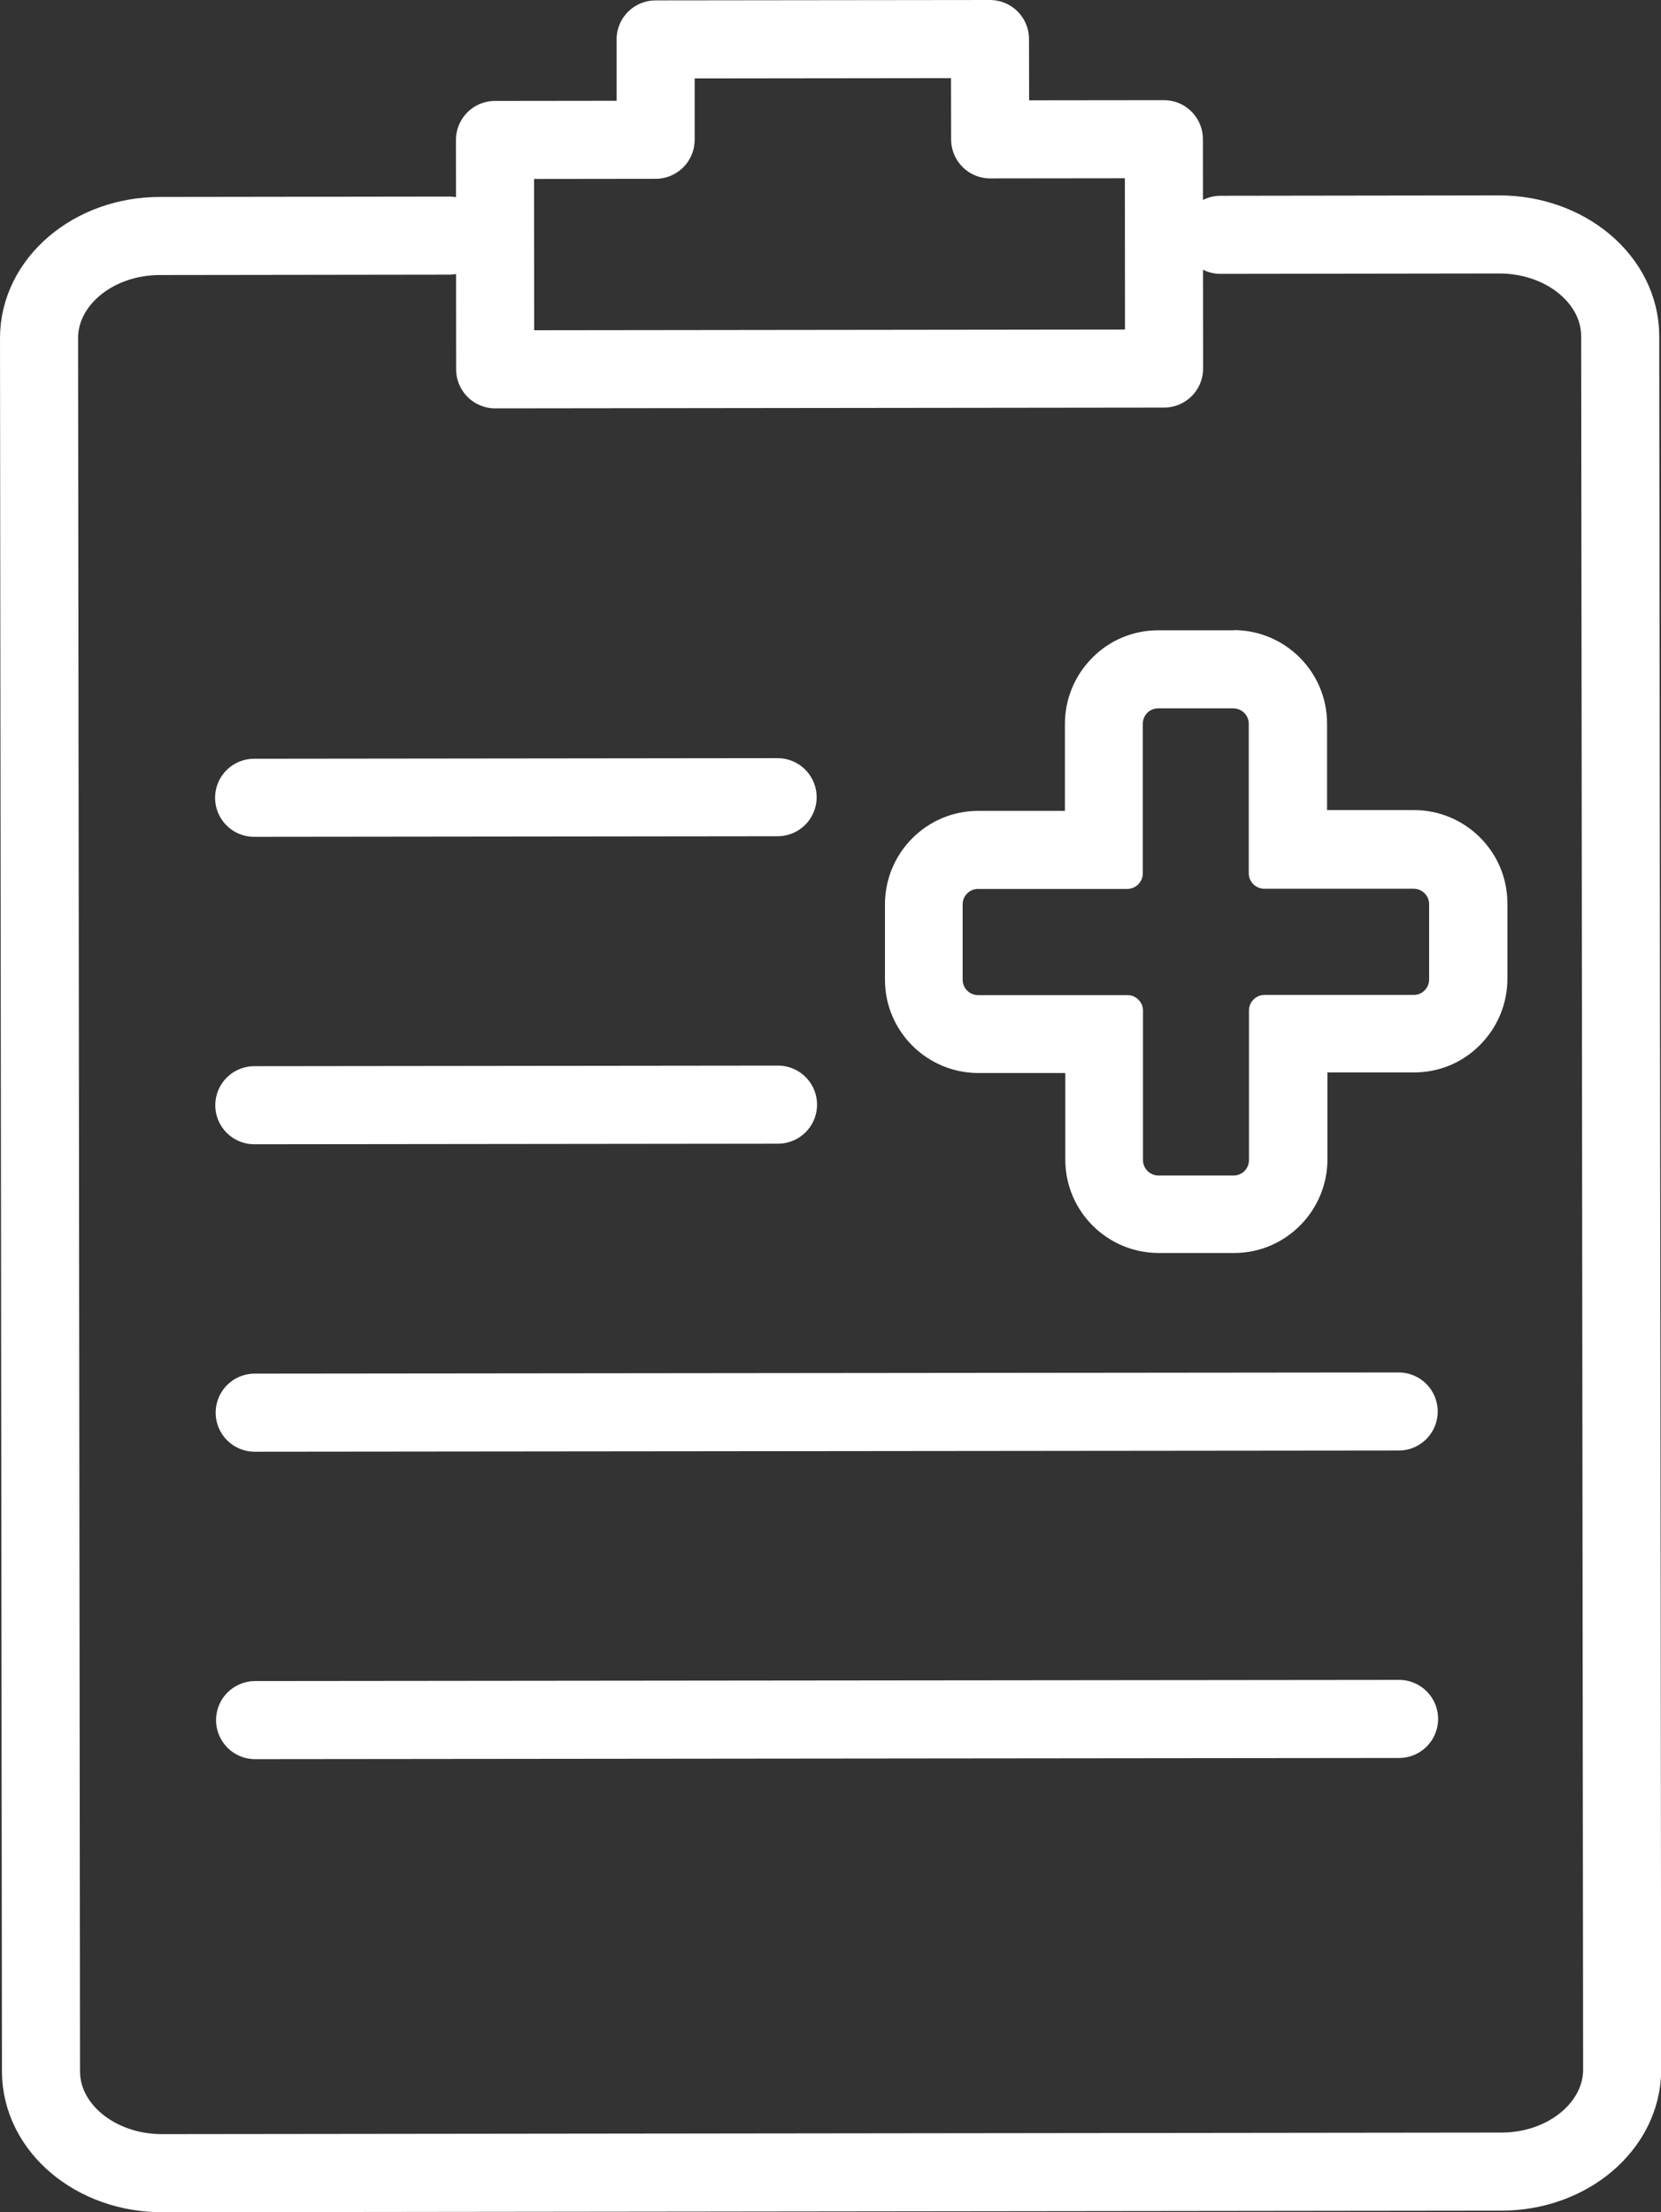
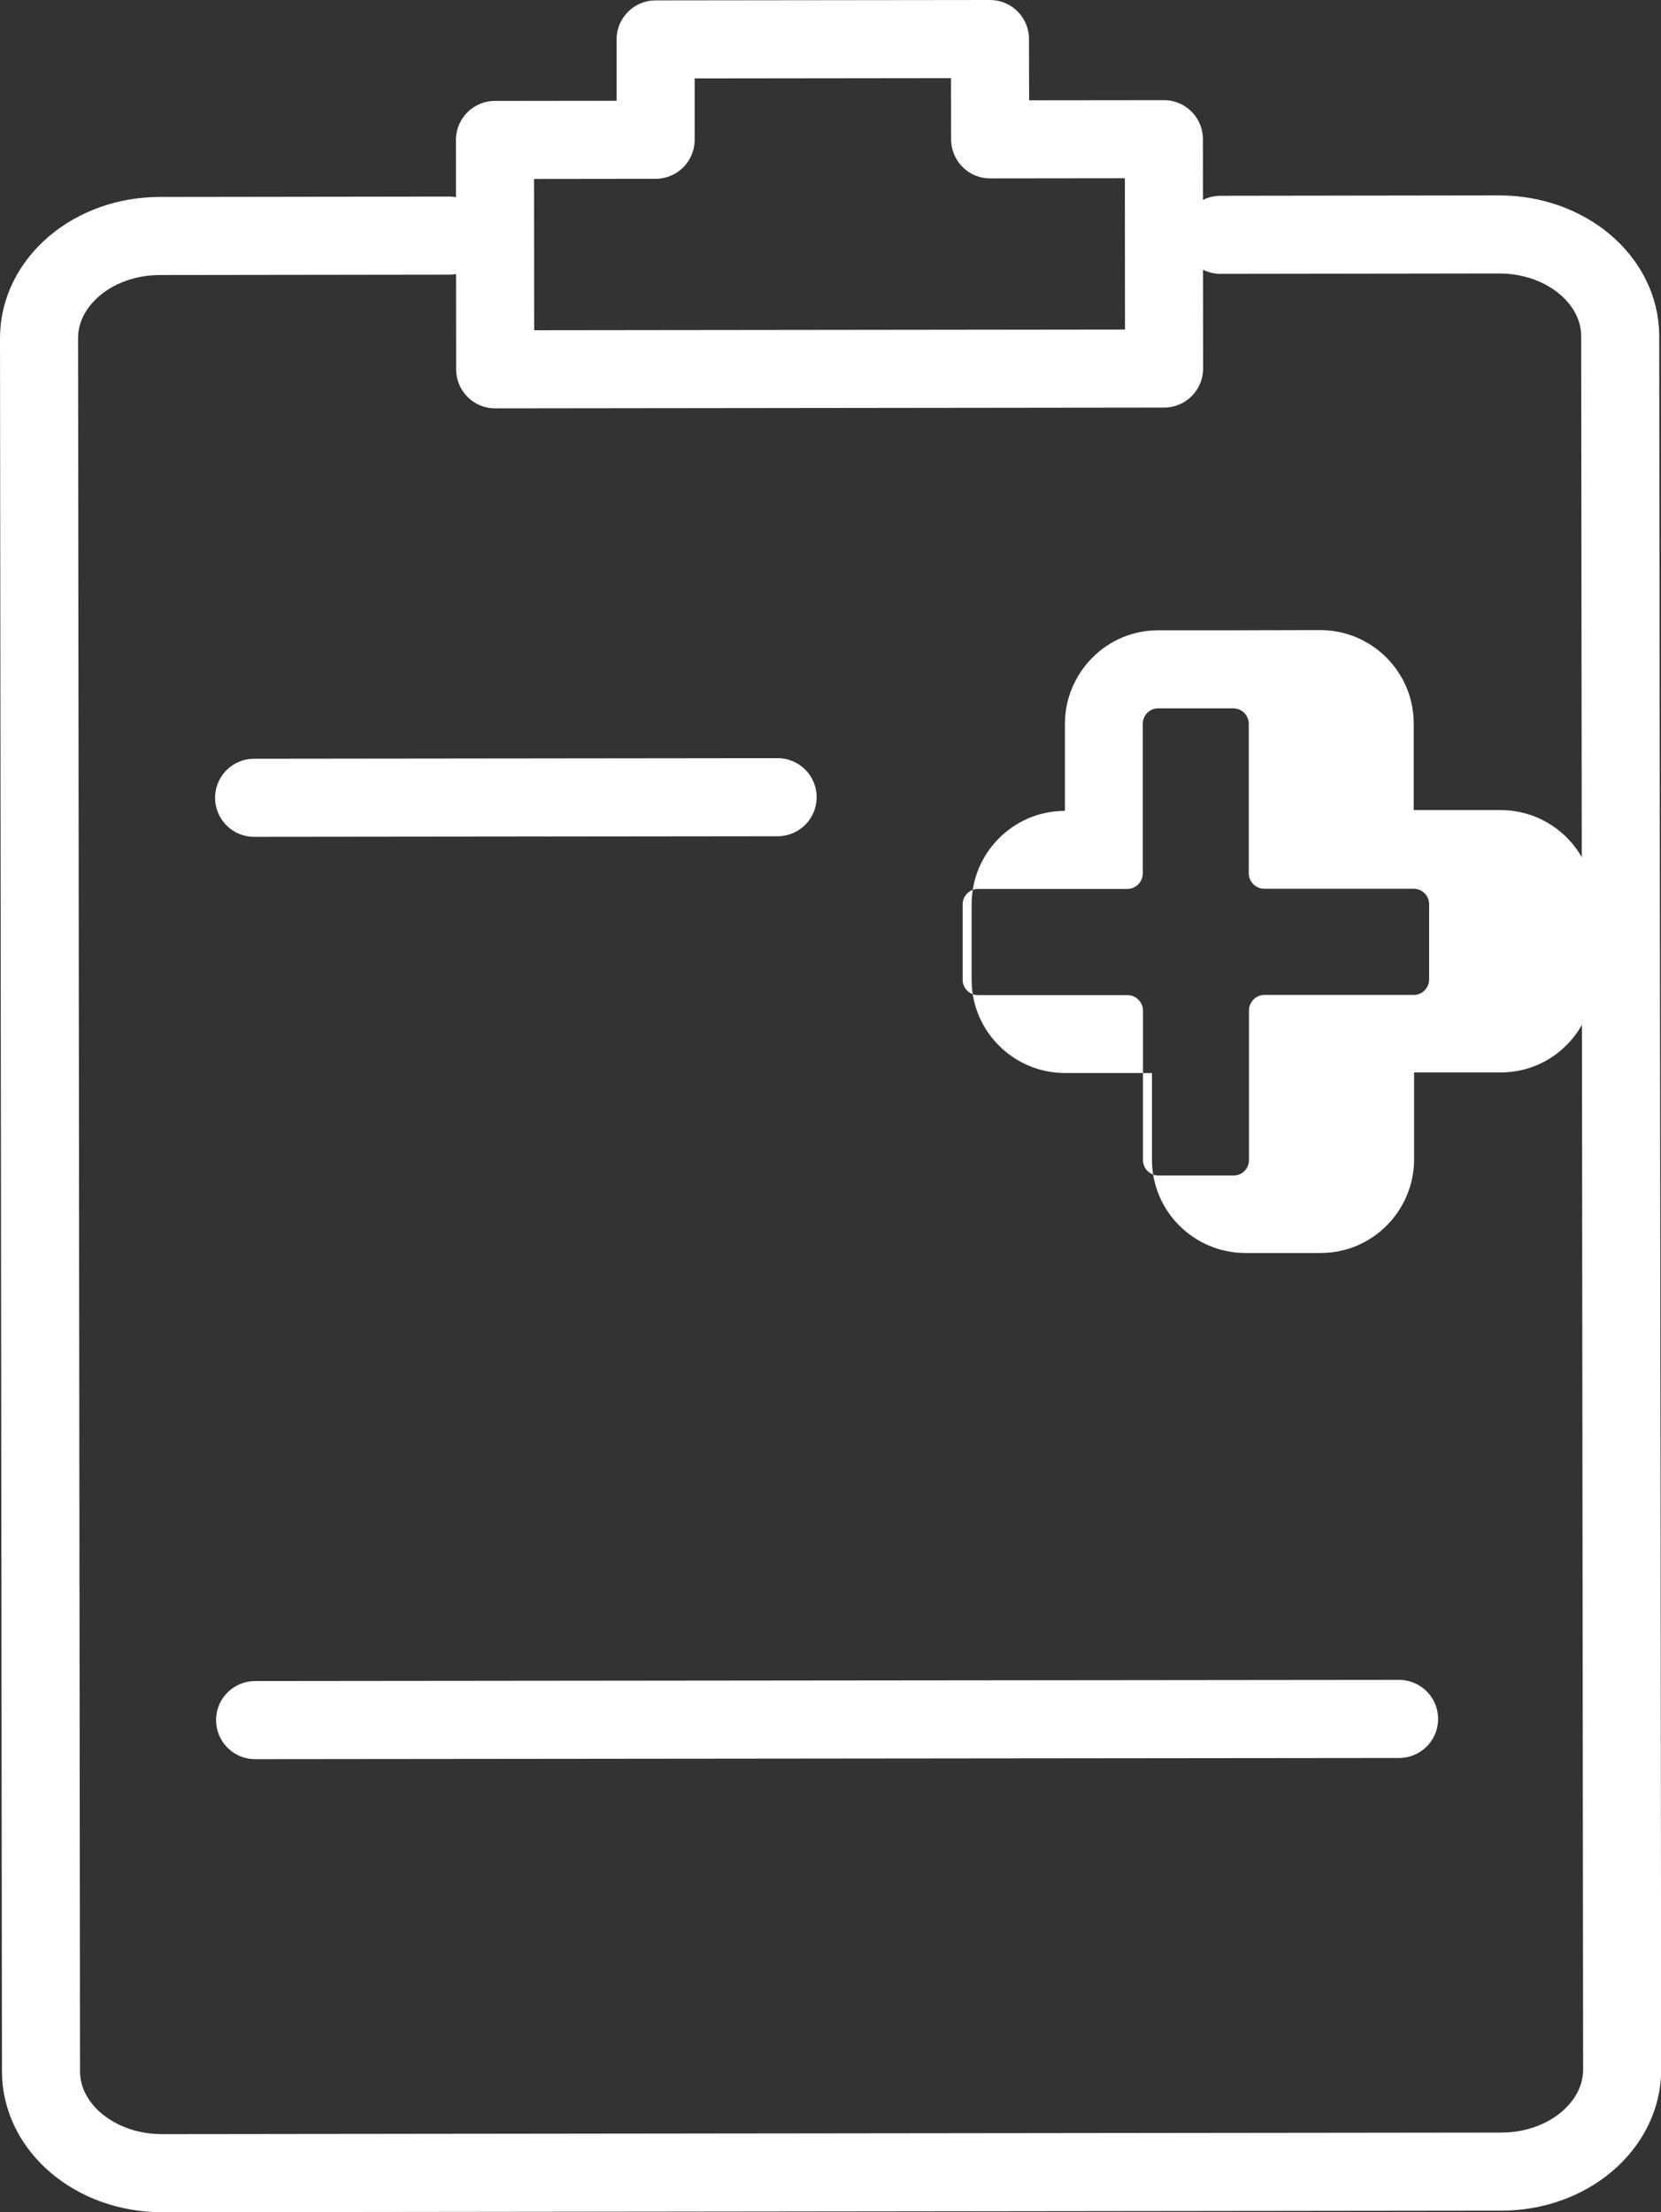
<svg xmlns="http://www.w3.org/2000/svg" id="Layer_1" viewBox="0 0 85.1 113.33">
  <rect x="0" y="0" width="85.1" height="113.33" fill="#333333" stroke="none" />
  <defs>
    <style>.cls-1{fill:none;stroke:#fff;stroke-linecap:round;stroke-linejoin:round;stroke-width:4px;}.cls-2{fill:#fff;stroke-width:0px;}</style>
  </defs>
-   <path class="cls-2" d="M63.19,36.29c.43,0,.79.35.79.79v7.66c0,.43.36.79.79.79h7.66s0,0,0,0c.43,0,.79.35.79.79v3.86c0,.43-.35.79-.78.79h-7.66c-.43,0-.79.36-.79.8v7.66c0,.43-.34.79-.78.79h-3.86s0,0,0,0c-.43,0-.79-.35-.79-.79v-7.66c0-.43-.36-.79-.79-.79h-7.66s0,0,0,0c-.43,0-.79-.35-.79-.79v-3.86c0-.43.35-.79.78-.79h7.66c.43,0,.79-.36.79-.8v-7.66c0-.43.34-.79.78-.79h3.86s0,0,0,0M63.2,32.29h-3.86c-1.28,0-2.48.5-3.38,1.41-.9.91-1.4,2.11-1.4,3.39v4.45s-4.44,0-4.44,0c-2.64,0-4.78,2.15-4.78,4.79v3.86c0,2.64,2.15,4.78,4.79,4.78h4.45s0,4.44,0,4.44c0,2.64,2.15,4.78,4.79,4.78h3.86c2.64,0,4.78-2.16,4.78-4.8v-4.45s4.44,0,4.44,0c1.28,0,2.48-.5,3.38-1.41.9-.91,1.4-2.11,1.4-3.39v-3.86c0-2.64-2.15-4.78-4.79-4.78h-4.45s0-4.44,0-4.44c0-2.64-2.15-4.78-4.79-4.78h0Z" />
+   <path class="cls-2" d="M63.19,36.29c.43,0,.79.35.79.79v7.66c0,.43.36.79.79.79h7.66s0,0,0,0c.43,0,.79.35.79.79v3.86c0,.43-.35.79-.78.79h-7.66c-.43,0-.79.36-.79.8v7.66c0,.43-.34.79-.78.79h-3.86s0,0,0,0c-.43,0-.79-.35-.79-.79v-7.66c0-.43-.36-.79-.79-.79h-7.66s0,0,0,0c-.43,0-.79-.35-.79-.79v-3.86c0-.43.35-.79.78-.79h7.66c.43,0,.79-.36.79-.8v-7.66c0-.43.34-.79.78-.79h3.86s0,0,0,0M63.2,32.29h-3.86c-1.28,0-2.48.5-3.38,1.41-.9.91-1.4,2.11-1.4,3.39v4.45c-2.64,0-4.78,2.15-4.78,4.79v3.86c0,2.64,2.15,4.78,4.79,4.78h4.45s0,4.44,0,4.44c0,2.64,2.15,4.78,4.79,4.78h3.86c2.64,0,4.78-2.16,4.78-4.8v-4.45s4.44,0,4.44,0c1.28,0,2.48-.5,3.38-1.41.9-.91,1.4-2.11,1.4-3.39v-3.86c0-2.64-2.15-4.78-4.79-4.78h-4.45s0-4.44,0-4.44c0-2.64-2.15-4.78-4.79-4.78h0Z" />
  <path class="cls-1" d="M62.53,12.03l14.28-.02c3.42,0,6.2,2.33,6.2,5.22l.1,88.79c0,2.88-2.77,5.23-6.19,5.23l-68.62.08c-3.42,0-6.2-2.33-6.2-5.22l-.1-88.79c0-2.88,2.77-5.23,6.19-5.23l14.82-.02" />
-   <line class="cls-1" x1="13.05" y1="72.37" x2="71.66" y2="72.31" />
  <line class="cls-1" x1="13.07" y1="88.12" x2="71.68" y2="88.06" />
  <line class="cls-1" x1="13.02" y1="40.87" x2="39.84" y2="40.84" />
-   <line class="cls-1" x1="13.03" y1="56.62" x2="39.86" y2="56.59" />
  <polygon class="cls-1" points="50.73 7.14 50.72 2 33.59 2.02 33.59 7.16 25.36 7.17 25.37 18.92 59.64 18.88 59.63 7.13 50.73 7.14" />
</svg>